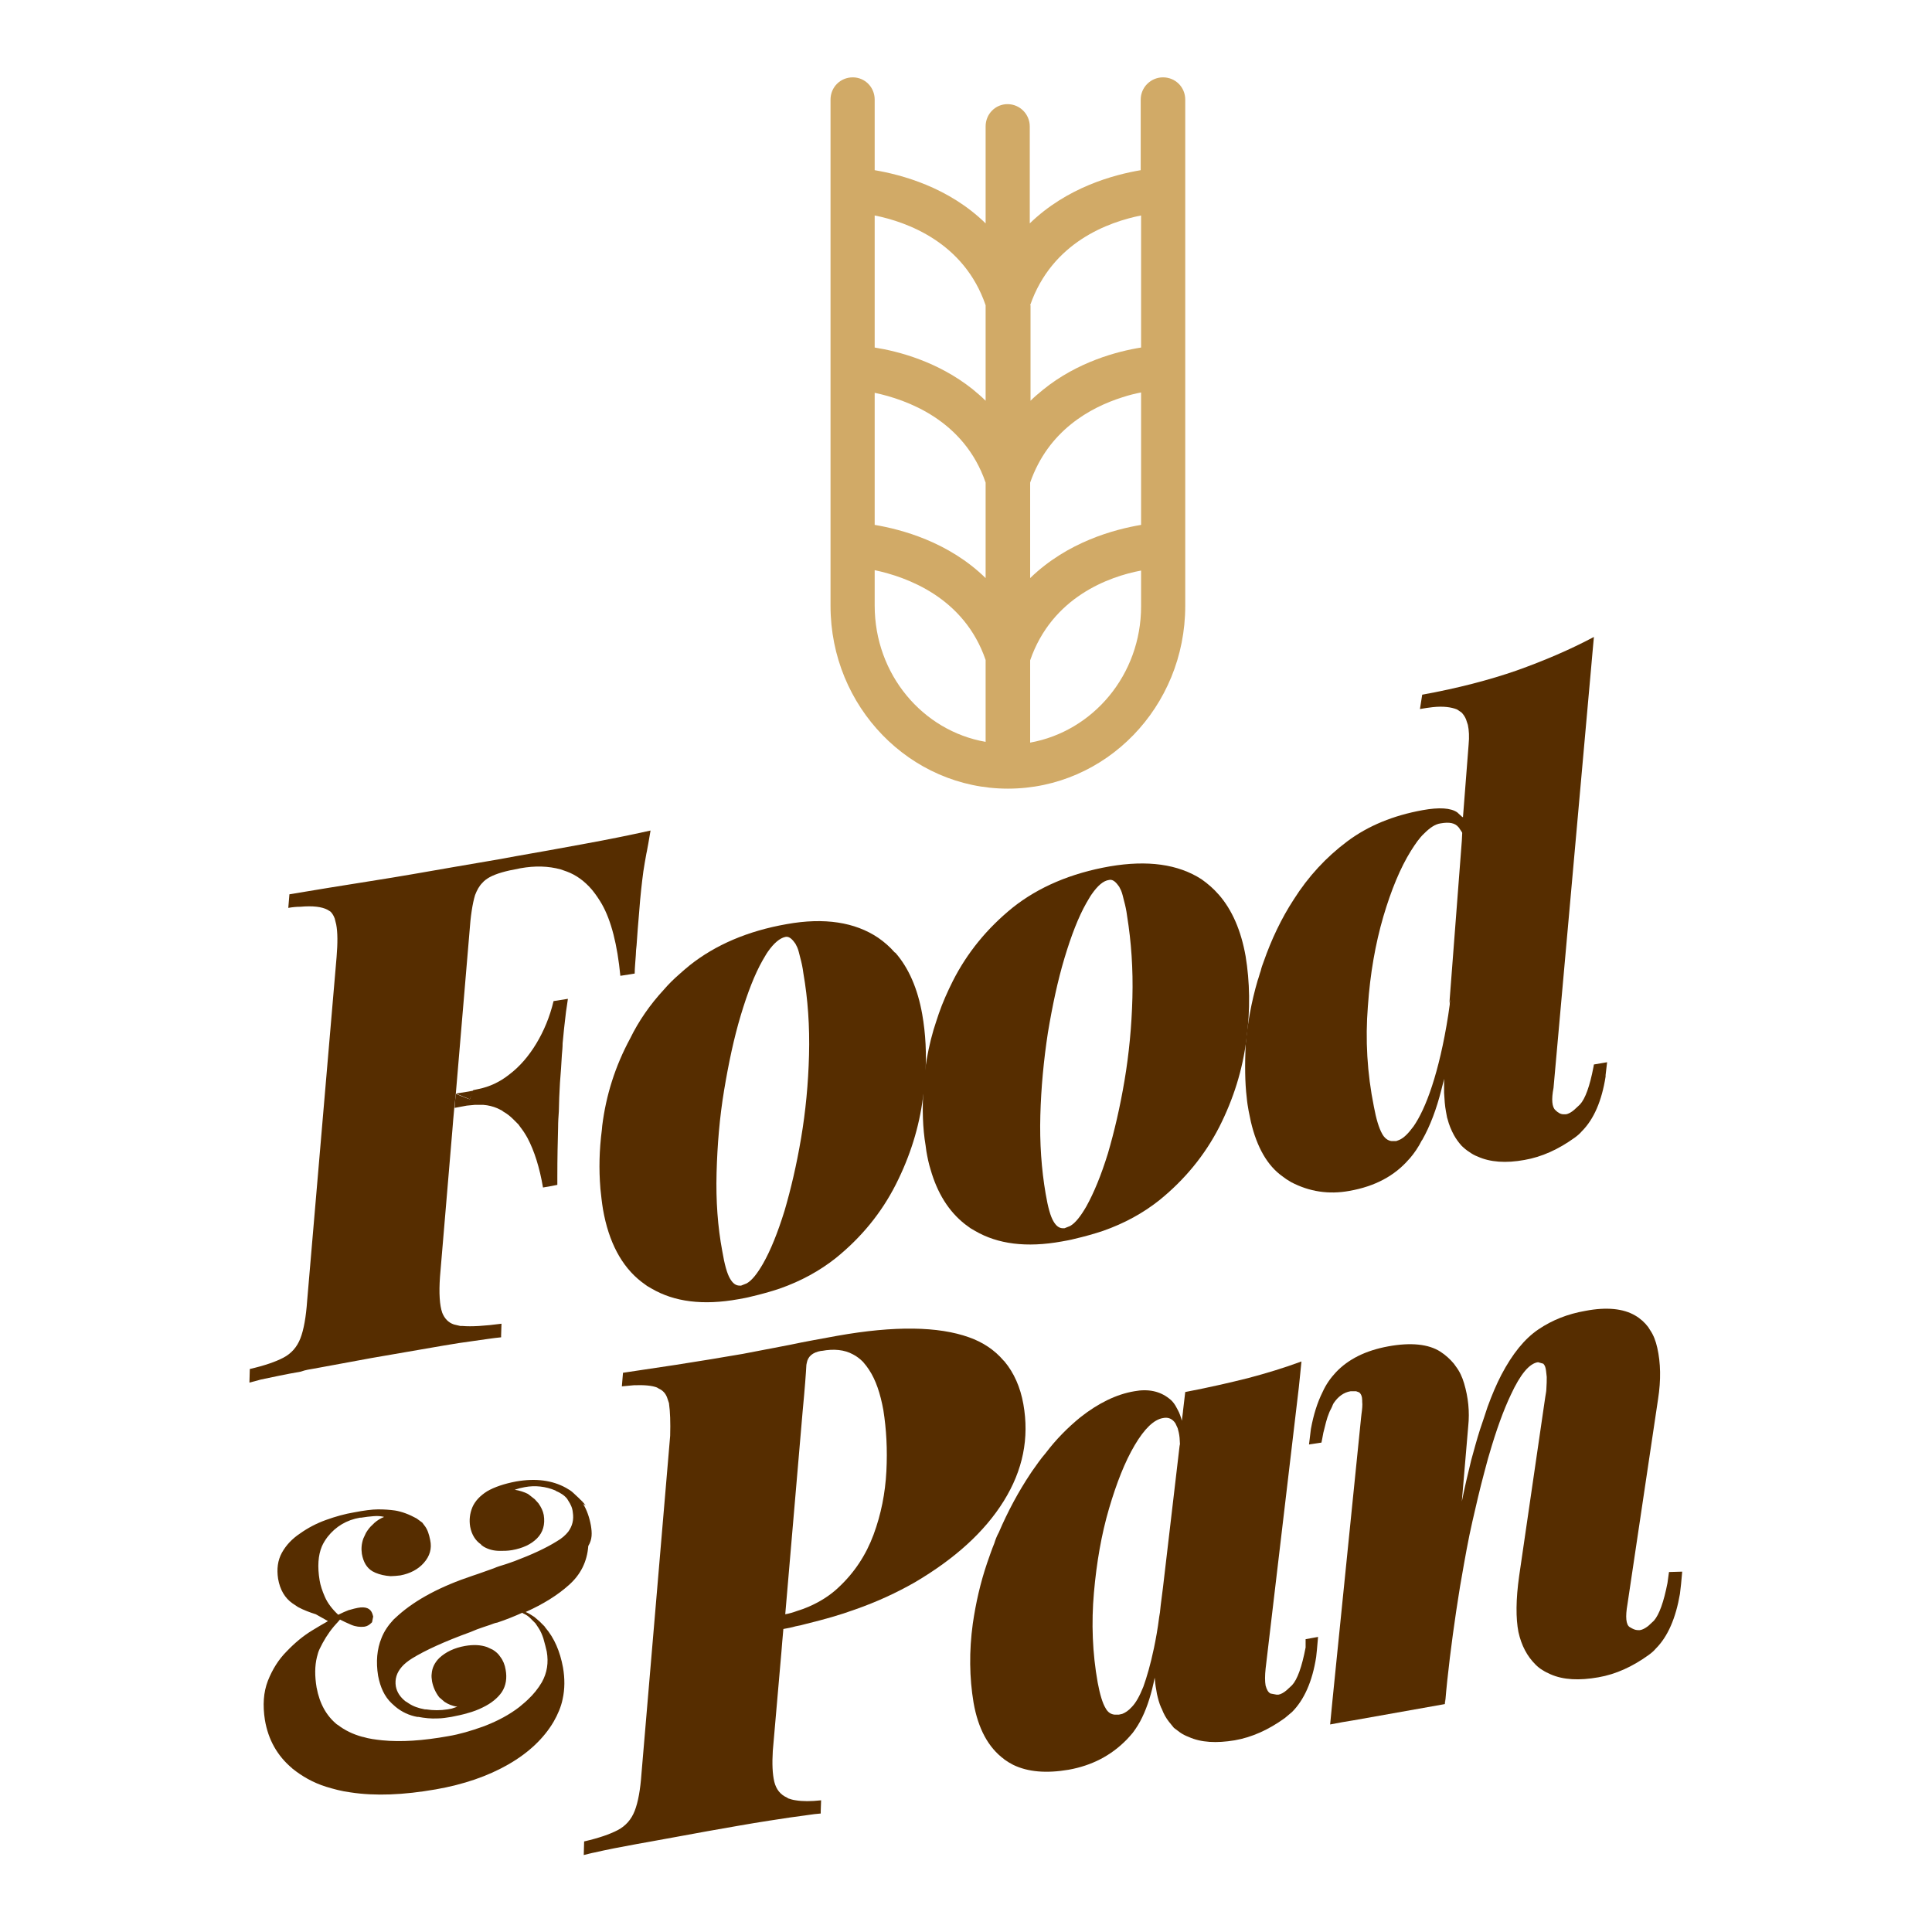
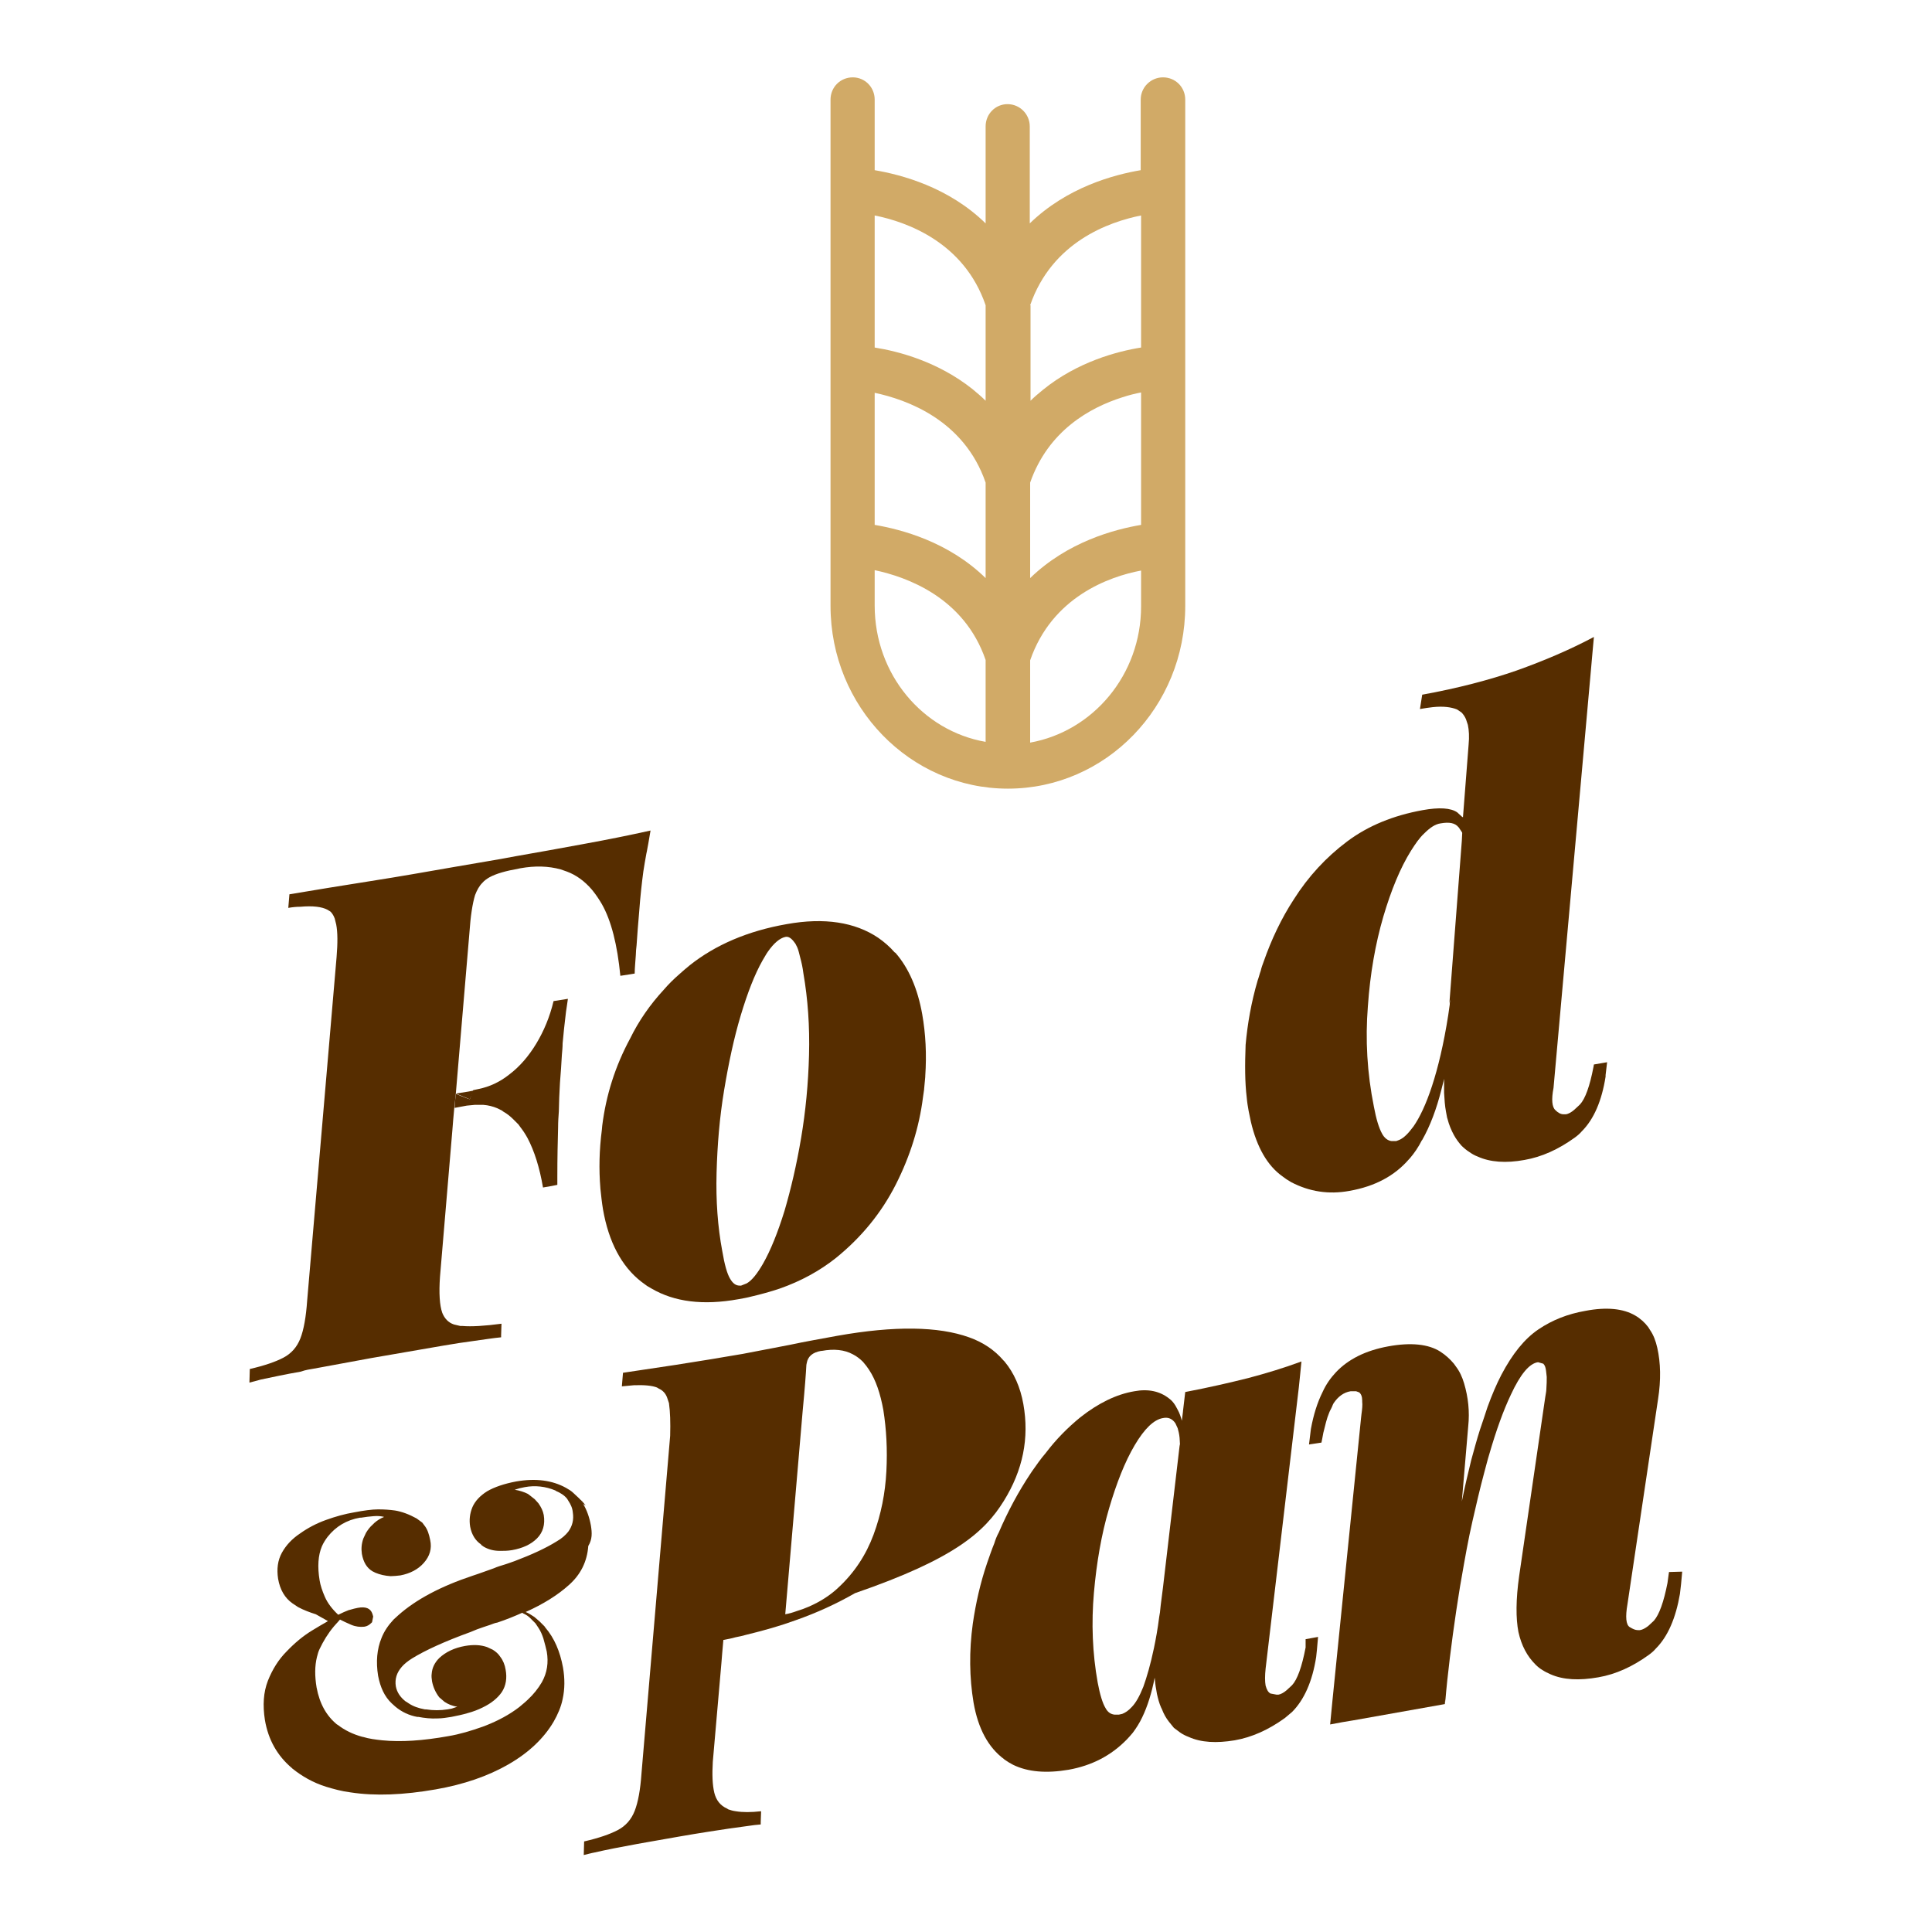
<svg xmlns="http://www.w3.org/2000/svg" id="Layer_1" x="0px" y="0px" viewBox="0 0 512 512" style="enable-background:new 0 0 512 512;" xml:space="preserve">
  <style type="text/css">	.st0{fill-rule:evenodd;clip-rule:evenodd;fill:#D1AA67;}	.st1{fill-rule:evenodd;clip-rule:evenodd;fill:#562D00;}</style>
  <g>
    <path class="st0" d="M267.1,209c26,0,47-21.7,47-48.4V26.4c0-3.3-2.6-5.9-5.9-5.9c-3.2,0-5.9,2.6-5.9,5.9v18.7  c-7.1,1.2-19.5,4.5-29.4,14.1V33.5c0-3.2-2.6-5.9-5.9-5.9c-3.2,0-5.8,2.6-5.8,5.9v25.7c-9.8-9.6-22.3-12.9-29.4-14.1V26.4  c0-3.3-2.6-5.9-5.8-5.9c-3.3,0-5.9,2.6-5.9,5.9v134.2C220.1,187.3,241.2,209,267.1,209z M273,80.9c5.8-16.8,20.9-22.1,29.4-23.8v35  c-6.3,1-16.9,3.8-26,11.2h0c-1.1,0.9-2.3,1.9-3.3,2.9V80.9z M273,127.9c4.8-13.8,15.9-19.9,24.4-22.6h0c1.8-0.6,3.5-1,5-1.3v35.1  c-7.1,1.2-19.5,4.5-29.4,14.1V127.9z M273,175c5.8-16.8,20.9-22.2,29.4-23.8v9.5c0,18.1-12.7,33.1-29.4,36.1V175z M231.8,57.1  c8.5,1.7,23.7,7.1,29.4,23.8v25.3c-1.1-1.1-2.3-2.1-3.5-3.1c-9.2-7.3-19.6-10-25.9-11V57.1z M231.8,104.1  c8.5,1.8,23.7,7.2,29.4,23.8v25.3c-9.8-9.6-22.3-12.9-29.4-14.1V104.1z M231.8,151.1c8.5,1.8,23.7,7.2,29.4,23.8v21.7  c-16.7-2.9-29.4-17.9-29.4-36.1V151.1z" />
    <polygon class="st1" points="124.5,291.3 125.6,289 124,289.3 120.8,289.8 124.2,291.2  " />
    <path class="st1" d="M83.2,362.7c4.8-0.9,9.9-1.8,15.2-2.8c6.4-1.1,12.8-2.2,19.1-3.3c2.9-0.5,5.5-0.9,7.8-1.2  c2.9-0.4,5.4-0.8,7.5-1v-0.5l0.1-3.1c-4.5,0.6-8,0.8-10.3,0.6l-0.6,0l-1.7-0.4c-1.5-0.5-2.5-1.6-3.1-3.1c-0.7-2-0.9-5.2-0.6-9.5  l3.3-39.1l0.2-2.5l0.1-1.1l0.2-2.2l0.2-1.8l0.2-1.9l3.6-42.6c0.3-4.4,0.8-7.7,1.5-10c0.5-1.3,1.1-2.4,1.9-3.2  c0.5-0.6,1.2-1.1,1.9-1.5c1.8-1,4.4-1.7,7.7-2.3l0.5-0.1c3.9-0.7,7.4-0.6,10.7,0.3l1.7,0.6c2.4,0.9,4.6,2.5,6.5,4.7l0.4,0.5  c0.8,1,1.6,2.2,2.3,3.4c2.5,4.4,4.1,10.8,4.9,19l2.6-0.4l1.2-0.2c0-1.5,0.2-3.2,0.3-4.9c0-0.8,0.1-1.7,0.2-2.6  c0.2-2.8,0.4-5.8,0.7-9c0.3-4.1,0.7-7.6,1.1-10.6c0.2-1.4,0.5-3,0.8-4.7c0.2-0.8,0.3-1.7,0.5-2.6c0.2-1.1,0.4-2.3,0.6-3.5  c-5.4,1.2-11.3,2.4-17.9,3.6c-6.6,1.2-12.5,2.3-17.8,3.2c-4.1,0.8-9.7,1.7-16.6,2.9c-6.9,1.2-14.2,2.5-21.9,3.7  c-7.7,1.2-14.9,2.4-21.5,3.5l-0.3,3.6c1.1-0.2,2.2-0.3,3.2-0.3c3.3-0.3,5.7,0,7.2,0.8l0.8,0.5c0.4,0.4,0.8,1,1.1,1.8l0.4,1.6  c0.4,2.1,0.4,4.9,0.1,8.6l-7.8,91.1c-0.3,4.3-0.9,7.7-1.8,10c-0.9,2.3-2.4,4-4.5,5.1c-2.1,1.1-5,2.1-8.9,3l-0.1,3.6  c0.9-0.2,1.9-0.5,3-0.8c2.9-0.6,6.5-1.4,10.6-2.1C81.1,363,82.1,362.9,83.2,362.7z" />
    <path class="st1" d="M124.5,291.3L124.5,291.3l-0.4-0.1l-3.3-1.3l-0.2,1.9l-0.1,1.5l0,0.3l3.2-0.6l0,0l2.1-0.2c0.3,0,0.5,0,0.8,0  l1.5,0c1.3,0.1,2.5,0.4,3.7,0.9h0l1.2,0.6l0.4,0.3c0.9,0.5,1.8,1.2,2.6,2l1.4,1.4l0.5,0.7c0.7,0.9,1.3,1.8,1.9,2.9  c1.8,3.4,3.2,7.8,4.1,13.1l2.3-0.4l1.5-0.3v-2.1c0-5.1,0.1-9.4,0.2-13.1c0-1.5,0.1-2.9,0.2-4.3c0-1.2,0.1-2.4,0.1-3.6  c0.1-1.4,0.1-2.7,0.2-4c0.2-2.6,0.4-5.1,0.5-7.3c0.1-1.1,0.2-2.1,0.2-3.1c0.2-2.3,0.5-5.1,0.9-8.4c0.2-1.1,0.3-2.2,0.5-3.4  l-3.8,0.6c-1,4.2-2.6,8-4.6,11.3c-2,3.3-4.4,6.1-7.2,8.2c-2.4,1.9-5.1,3.2-8.1,3.8l-1.4,0.3L124.5,291.3L124.5,291.3z" />
    <path class="st1" d="M159.6,298.3l-0.1,1.1c-0.7,5.4-0.8,10.5-0.4,15.4v0.1c0.2,1.9,0.4,3.8,0.7,5.6c1.5,8.6,4.9,15.1,10.2,19.2  l1.5,1.1l1.2,0.7c6,3.5,13.6,4.5,23,2.8c1.1-0.2,2.3-0.4,3.4-0.7c2.6-0.6,5.1-1.3,7.5-2.1c5.7-2,10.6-4.7,14.9-8.1  c6.8-5.5,12.1-12,15.9-19.5c3.8-7.5,6.2-15.2,7.2-23.1c0.1-0.7,0.2-1.4,0.3-2.1v-0.1c0.1-1.1,0.2-2.2,0.3-3.2v-0.2  c0.4-5.8,0.1-11.3-0.8-16.4c-1.2-6.8-3.6-12.3-7.1-16.3l-0.2-0.1c-1.3-1.5-2.8-2.8-4.4-3.9c-6.1-4.1-14.2-5.4-24.2-3.6  c-10.3,1.8-18.9,5.5-25.7,10.9c-1,0.8-1.9,1.6-2.8,2.4c-1.5,1.3-2.9,2.7-4.1,4.1c-3.6,3.9-6.6,8.2-8.9,12.9  C163,282.6,160.6,290.3,159.6,298.3z M189.9,310.8c0.2-7.4,0.8-14.7,2-21.9c1.2-7.2,2.6-13.8,4.4-19.8c1.8-6,3.7-10.9,5.8-14.6  c0.5-0.8,0.9-1.6,1.4-2.3c1.6-2.3,3.2-3.6,4.6-3.9c0.8-0.2,1.6,0.3,2.4,1.4l0.3,0.4l0.5,1c0.3,0.7,0.5,1.6,0.8,2.8  c0.3,1.1,0.6,2.4,0.8,4c1.2,6.9,1.7,14.1,1.5,21.7c-0.2,7.6-0.9,14.9-2.1,22c-1.2,7.1-2.7,13.5-4.4,19.3c-1.8,5.8-3.7,10.5-5.7,14  c-1.5,2.6-2.9,4.4-4.3,5.2l-1.5,0.6l-0.4,0h0c-1,0-1.8-0.6-2.5-1.8c-0.8-1.3-1.5-3.8-2.1-7.4C190.2,325.1,189.7,318.2,189.9,310.8z  " />
-     <path class="st1" d="M294.1,229.6c-10.3,1.8-18.9,5.5-25.7,10.9c-6.8,5.5-12.1,12-15.9,19.5c-1.4,2.8-2.7,5.7-3.7,8.6  c-0.5,1.4-0.9,2.8-1.4,4.3c-1,3.4-1.7,6.8-2.2,10.3c-0.1,0.6-0.2,1.3-0.2,1.9v0.2c-0.2,1.1-0.2,2.2-0.3,3.2v0.1  c-0.3,5.3-0.2,10.3,0.6,15l0.2,1.5c0.3,1.7,0.6,3.2,1.1,4.8c1.8,6.3,4.8,11.1,9.1,14.5l1.5,1.1l1.2,0.7c6,3.5,13.6,4.5,23,2.8  c1.1-0.2,2.3-0.4,3.4-0.7c2.6-0.6,5.1-1.3,7.5-2.1c5.7-2,10.6-4.7,14.9-8.1c6.8-5.5,12.1-12,15.9-19.4c3.8-7.5,6.2-15.2,7.2-23.2  c1.1-8,0.9-15.4-0.2-22.1c-1.2-6.8-3.6-12.3-7.1-16.3l-0.1-0.1c-1.3-1.5-2.8-2.8-4.5-4C312.2,229,304.1,227.9,294.1,229.6z   M300.1,264.4c-0.2,7.6-0.9,14.9-2.1,22c-1.2,7.1-2.7,13.5-4.4,19.3c-1.8,5.8-3.7,10.4-5.7,14c-1.5,2.6-2.9,4.4-4.3,5.2l-1.5,0.6  l-0.4,0c-1,0-1.8-0.6-2.5-1.8c-0.8-1.3-1.5-3.8-2.1-7.4c-1.1-6.4-1.6-13.4-1.4-20.7c0.2-7.4,0.9-14.7,2-21.9  c1.2-7.2,2.6-13.8,4.4-19.8c1.8-6,3.7-10.9,5.8-14.6c0.5-0.8,0.9-1.6,1.4-2.3c1.6-2.3,3.1-3.6,4.6-3.8c0.8-0.2,1.6,0.3,2.4,1.4  l0.3,0.4l0.5,1c0.3,0.7,0.5,1.6,0.8,2.8c0.3,1.1,0.6,2.4,0.8,4C299.8,249.6,300.3,256.8,300.1,264.4z" />
-     <path class="st1" d="M266,397.8c5.1-8.2,6.8-16.7,5.2-25.7c-0.8-4.5-2.5-8.3-5-11.3l-0.3-0.3c-2.3-2.7-5.4-4.8-9.1-6.1  c-8.1-2.9-19.7-3.1-34.9-0.4c-4.3,0.8-8.4,1.5-12.6,2.4c-4.2,0.8-8.3,1.6-12.5,2.4c-5.9,1-11.8,2-17.7,2.9c-6,0.9-10.6,1.6-14,2.1  l-0.3,3.6c1.1-0.1,2.2-0.2,3.2-0.3c2.8-0.1,4.8,0.1,6.1,0.6l0.5,0.3c1.1,0.5,1.8,1.3,2.2,2.4l0.5,1.5v0.1c0.3,2.1,0.4,4.9,0.3,8.5  L170,470c-0.3,4.3-0.9,7.6-1.8,9.9c-0.9,2.3-2.4,4-4.5,5.1c-2.1,1.1-5,2.1-8.9,3l-0.1,3.6c0.9-0.2,1.9-0.5,3-0.7  c3-0.7,6.6-1.4,11-2.2c0.9-0.2,1.9-0.3,2.8-0.5c5.1-0.9,10.3-1.9,15.9-2.9c5.7-1,11.2-2,16.4-2.8c3.8-0.6,7.2-1.1,10.3-1.5  c1.2-0.2,2.3-0.3,3.4-0.4l0-0.6l0.1-2.9c-2.7,0.3-4.9,0.3-6.7,0c-0.8-0.1-1.4-0.3-2-0.5l-0.3-0.2c-1.8-0.8-2.9-2.2-3.4-4.2  c-0.5-2.1-0.6-4.8-0.4-8.2l2.3-26.4l0.2-2.5l0.1-1.1l0.2-2.3c1.1-0.2,2.2-0.4,3.2-0.7c1-0.2,2-0.4,3-0.7c4.5-1.1,8.8-2.3,12.9-3.8  c5.7-2,10.9-4.4,15.8-7.2C253,413.1,260.9,406,266,397.8z M234.9,389.9c-0.3,5.8-1.4,11.4-3.4,16.8c-2,5.4-5.1,10.1-9.3,14  c-2.2,2.1-4.9,3.8-7.9,5.1c-0.9,0.4-2,0.8-3,1.1c-1.1,0.4-2.1,0.7-3.2,0.9l4.6-53.7c0.6-6.3,0.9-10.4,1-12.4l0.1-0.5  c0.3-1.7,1.5-2.8,3.8-3.2l0.2,0c3.2-0.6,6-0.3,8.2,0.9c1,0.5,1.9,1.2,2.7,2l0.9,1.1v0l0.7,1c1.8,2.7,3,6.3,3.8,10.7  C234.9,378.8,235.2,384.1,234.9,389.9z" />
+     <path class="st1" d="M266,397.8c5.1-8.2,6.8-16.7,5.2-25.7c-0.8-4.5-2.5-8.3-5-11.3l-0.3-0.3c-2.3-2.7-5.4-4.8-9.1-6.1  c-8.1-2.9-19.7-3.1-34.9-0.4c-4.3,0.8-8.4,1.5-12.6,2.4c-4.2,0.8-8.3,1.6-12.5,2.4c-5.9,1-11.8,2-17.7,2.9c-6,0.9-10.6,1.6-14,2.1  l-0.3,3.6c1.1-0.1,2.2-0.2,3.2-0.3c2.8-0.1,4.8,0.1,6.1,0.6l0.5,0.3c1.1,0.5,1.8,1.3,2.2,2.4l0.5,1.5v0.1c0.3,2.1,0.4,4.9,0.3,8.5  L170,470c-0.3,4.3-0.9,7.6-1.8,9.9c-0.9,2.3-2.4,4-4.5,5.1c-2.1,1.1-5,2.1-8.9,3l-0.1,3.6c0.9-0.2,1.9-0.5,3-0.7  c3-0.7,6.6-1.4,11-2.2c0.9-0.2,1.9-0.3,2.8-0.5c5.7-1,11.2-2,16.4-2.8c3.8-0.6,7.2-1.1,10.3-1.5  c1.2-0.2,2.3-0.3,3.4-0.4l0-0.6l0.1-2.9c-2.7,0.3-4.9,0.3-6.7,0c-0.8-0.1-1.4-0.3-2-0.5l-0.3-0.2c-1.8-0.8-2.9-2.2-3.4-4.2  c-0.5-2.1-0.6-4.8-0.4-8.2l2.3-26.4l0.2-2.5l0.1-1.1l0.2-2.3c1.1-0.2,2.2-0.4,3.2-0.7c1-0.2,2-0.4,3-0.7c4.5-1.1,8.8-2.3,12.9-3.8  c5.7-2,10.9-4.4,15.8-7.2C253,413.1,260.9,406,266,397.8z M234.9,389.9c-0.3,5.8-1.4,11.4-3.4,16.8c-2,5.4-5.1,10.1-9.3,14  c-2.2,2.1-4.9,3.8-7.9,5.1c-0.9,0.4-2,0.8-3,1.1c-1.1,0.4-2.1,0.7-3.2,0.9l4.6-53.7c0.6-6.3,0.9-10.4,1-12.4l0.1-0.5  c0.3-1.7,1.5-2.8,3.8-3.2l0.2,0c3.2-0.6,6-0.3,8.2,0.9c1,0.5,1.9,1.2,2.7,2l0.9,1.1v0l0.7,1c1.8,2.7,3,6.3,3.8,10.7  C234.9,378.8,235.2,384.1,234.9,389.9z" />
    <path class="st1" d="M442.3,416.6l-0.4,2.9c-1,5.1-2.2,8.4-3.6,10l-1.5,1.4c-0.8,0.6-1.5,1-2.2,1.1H434c-0.6,0-1.3-0.3-2.1-0.8  c-1-0.6-1.2-2.7-0.6-6.1l8.1-54.3c0.8-5.1,0.7-9.6-0.2-13.6c-0.4-1.8-1-3.4-1.9-4.7l-0.5-0.8c-0.9-1.2-2.1-2.3-3.5-3.1  c-3.1-1.8-7.5-2.3-13.2-1.2c-4.6,0.8-8.7,2.4-12.4,4.9c-3.7,2.5-6.9,6.5-9.8,12c-1.3,2.5-2.5,5.3-3.7,8.6c-0.6,1.9-1.3,3.9-2,6  c-0.8,2.5-1.5,5.1-2.3,8c-0.8,3.3-1.7,7-2.5,11l0,0.1c0,0,0,0,0,0c0,0,0-0.1,0-0.1l1.7-20c0.4-3.8,0-7.6-1.1-11.3  c-0.5-1.7-1.2-3.2-2.2-4.5l-0.5-0.7c-1-1.2-2.2-2.3-3.6-3.2c-3.1-2-7.8-2.5-13.8-1.4c-6,1.1-10.6,3.4-13.9,6.9  c-1.4,1.5-2.6,3.2-3.5,5.2c-1.4,2.8-2.4,6-3.1,9.8l-0.5,4.1l2-0.3l1.3-0.2l0.2-1l0.3-1.6c0.5-2,0.9-3.8,1.5-5.2  c0.2-0.6,0.6-1.2,0.8-1.7l0.2-0.5l0.2-0.4c1.2-1.8,2.7-2.9,4.5-3.2h1.5l0.8,0.3c0.5,0.4,0.8,1.1,0.8,2.2v0.3c0.1,0.8,0,1.9-0.2,3.3  l-0.1,0.9l-6.4,63.2l-1.2,11.9l-0.6,6.2l3.2-0.6l3-0.5l24.2-4.3l0.1-1.3v0.8c0.6-7.3,1.7-16,2.9-24.1c0.5-3.1,0.9-6,1.4-8.7  c0.9-5.2,1.8-10.3,2.9-15.1c1-4.4,2-8.7,3.1-12.8c0.5-1.8,0.9-3.5,1.4-5.1c1.8-6.2,3.7-11.5,5.7-15.7c2.5-5.4,4.9-8.3,7.2-8.6  l1.4,0.4l0.3,0.4c0.3,0.5,0.4,1.2,0.5,2.2l0.1,0.9c0,0.9,0,2-0.1,3.2c0,0.7-0.2,1.4-0.3,2.2l-6.9,47.3c-0.9,6.3-0.9,11.3-0.2,14.9  c0.8,3.6,2.3,6.4,4.5,8.6c0.6,0.6,1.2,1.1,1.9,1.5c0.6,0.4,1.4,0.8,2.1,1.1c3.4,1.5,7.6,1.7,12.7,0.8c4.6-0.8,9-2.8,13.3-5.9  c0.7-0.5,1.4-1.1,1.9-1.7c3.2-3.2,5.3-8.1,6.4-14.5l0.3-2.6l0.3-3.3L442.3,416.6z" />
    <path class="st1" d="M154.4,398.5l0.8,0.5c-0.5-0.7-1.1-1.4-1.8-1.9L154.4,398.5z" />
    <path class="st1" d="M156.6,404.3c-0.4-2.2-1.1-4.2-2.1-5.8l-1-1.4l0,0l-1.5-1.4c-0.6-0.6-1.3-1-2-1.4c-3.6-2-8-2.6-13.2-1.7  c-3.2,0.6-5.8,1.5-7.7,2.6c-1.9,1.2-3.2,2.6-3.9,4.2c-0.7,1.7-0.9,3.4-0.6,5.2c0.4,2.1,1.4,3.7,2.9,4.7l0,0.1l0.7,0.5  c1.2,0.7,2.6,1.1,4.3,1.1c1,0,2,0,3.2-0.2c2.8-0.5,5-1.5,6.6-3.1c1.6-1.6,2.2-3.7,1.8-6.2c-0.2-1.1-0.7-2.1-1.4-3.1l-1-1.1  l-1.4-1.1l-0.4-0.3c-1-0.5-2.2-0.9-3.5-1.1l1.3-0.4l1.4-0.3c2.7-0.5,5.5-0.2,8.1,0.9l0.1,0.1c1.2,0.5,2.3,1.2,3,2.1l0.3,0.5h0  c0.6,0.9,1.1,1.9,1.2,3.1c0.3,1.9-0.1,3.6-1.2,5.1c-0.7,0.9-1.7,1.8-3.1,2.6c-2.9,1.8-6.6,3.5-11.1,5.2c-0.8,0.3-1.7,0.6-2.6,0.9  c-1,0.3-2,0.6-2.9,1c-0.9,0.3-1.9,0.7-2.8,1c-0.9,0.3-1.9,0.7-2.9,1c-8.4,2.8-15,6.3-19.7,10.5l-1.2,1.1c-1.4,1.5-2.5,3.1-3.2,4.9  c-1.2,2.9-1.5,6.3-0.9,10c0.6,3.1,1.7,5.5,3.6,7.3l1,0.9c1.7,1.4,3.6,2.3,5.8,2.7l0.3,0c1.6,0.3,3.3,0.5,5.1,0.4  c1.2,0,2.3-0.2,3.6-0.4c1.5-0.3,3-0.6,4.3-1c1.5-0.4,2.8-0.9,4-1.5c2.3-1.1,4-2.5,5.1-4.1c1.1-1.7,1.4-3.7,1-5.9  c-0.2-1.3-0.7-2.5-1.4-3.4l0,0c-0.5-0.8-1.2-1.4-2-1.9l-1.5-0.7c-1.7-0.6-3.6-0.7-5.9-0.3c-2.8,0.5-5.1,1.6-6.8,3.2  c-1.2,1.2-1.9,2.6-2,4.2c-0.1,0.6,0,1.3,0.1,2c0.3,1.5,0.9,2.9,1.9,4.2l1.4,1.2c0.9,0.6,2,1.1,3.4,1.3l-1.2,0.4l-0.3,0.1l-1.1,0.2  c-1.9,0.3-3.8,0.3-5.7,0l-0.3,0c-1.7-0.3-3.1-0.8-4.3-1.6l-0.6-0.4l-0.2-0.1c-1.4-1.1-2.3-2.4-2.6-4c-0.3-1.9,0.2-3.6,1.6-5.2  c0.7-0.8,1.6-1.5,2.7-2.2c3.4-2.1,8.6-4.5,15.5-7l1.7-0.7l1.7-0.6c0.6-0.2,1.2-0.4,1.8-0.6c0.6-0.2,1.2-0.5,1.9-0.6  c2.4-0.8,4.6-1.7,6.6-2.6l0.3,0.2c0.7,0.3,1.3,0.7,1.8,1.2l1.2,1.2l0.2,0.2l0.8,1.2c0.6,0.9,1,1.9,1.3,2.8c0.4,1.4,0.7,2.6,0.9,3.5  c0.5,2.9,0.1,5.6-1.3,8.1c-1,1.7-2.2,3.2-3.7,4.6v0c-0.7,0.7-1.5,1.3-2.3,2c-2.6,2-5.6,3.6-8.9,4.9l-0.8,0.3  c-3.1,1.1-6.1,2-9.1,2.5c-6.7,1.2-12.5,1.6-17.5,1.1c-1.8-0.2-3.5-0.4-5.1-0.9h-0.1c-2.6-0.7-4.8-1.8-6.6-3.2l-0.2-0.1  c-2.8-2.3-4.6-5.5-5.4-9.8c-0.5-3-0.5-5.7,0.1-8.1c0.2-0.8,0.4-1.5,0.7-2.1c1-2.1,2.2-4.1,3.8-6l0.8-0.9l0.1-0.1l0.7-0.8  c0.8,0.4,1.8,0.9,3,1.4c1.2,0.5,2.3,0.6,3.4,0.5c0.8-0.1,1.4-0.5,1.9-1l0.2-0.2l0.3-1.5l-0.2-0.7c-0.5-1.5-1.8-2-3.9-1.6  c-0.6,0.1-1.3,0.3-2,0.5l-0.4,0.1c-0.8,0.3-1.7,0.7-2.7,1.2l-0.1,0c-1.6-1.5-2.8-3.1-3.5-4.7c-0.7-1.6-1.2-3.1-1.4-4.4  c-0.6-3.6-0.4-6.6,0.6-9c0.4-0.9,0.9-1.7,1.5-2.5c2.2-2.8,5.1-4.5,8.6-5.1l0.2,0h0.1c1.1-0.2,2.2-0.3,3.3-0.4  c1.1-0.1,2.1,0,2.8,0.2c-1,0.4-1.8,0.9-2.6,1.6l-0.5,0.5c-0.7,0.6-1.2,1.3-1.7,2.1l-0.7,1.5c-0.5,1.4-0.6,2.7-0.4,4.1  c0.4,2.2,1.3,3.7,2.8,4.6l0.8,0.4c1.2,0.5,2.5,0.8,4,0.9c0.8,0,1.7-0.1,2.6-0.2c2.6-0.5,4.7-1.6,6.2-3.3c1.6-1.8,2.2-3.8,1.7-6.1  c-0.3-1.5-0.7-2.8-1.5-3.8l-0.6-0.8l-1.5-1.1c-2-1.1-3.9-1.8-5.7-2.1c-1.4-0.2-2.9-0.3-4.5-0.3c-1.6,0-3.8,0.3-6.4,0.8  c-2.4,0.4-4.9,1.1-7.4,2c-2.5,0.9-4.8,2.1-6.9,3.6c-2.1,1.4-3.7,3.1-4.8,5.1c-1.1,2-1.4,4.3-1,6.9c0.5,2.9,1.8,5.1,3.8,6.5l1.5,1  c1.5,0.8,3.1,1.4,4.7,1.9l3.2,1.8l-0.3,0.2c-1.1,0.6-2.4,1.4-3.9,2.3c-2.3,1.4-4.5,3.2-6.7,5.5c-2.2,2.2-3.8,4.8-5,7.8  c-1.2,3.1-1.4,6.5-0.8,10.4c0.9,5.3,3.3,9.5,7.2,12.8l0.1,0.1c2.5,2,5.4,3.7,8.9,4.8c2,0.6,4.1,1.2,6.5,1.5c6.5,1,14,0.7,22.6-0.8  c7.4-1.3,13.8-3.5,19.2-6.6c5.4-3.1,9.4-6.9,12-11.3c1.1-1.9,2-4,2.4-6c0.6-2.7,0.6-5.5,0.1-8.4c-0.8-4.3-2.3-7.8-4.7-10.6  l-0.2-0.3l-0.1-0.1l-0.3-0.3l-0.9-0.9l-1.4-1.2c-0.8-0.5-1.5-1-2.3-1.3c4.7-2.1,8.5-4.5,11.4-7.1c3.2-2.8,4.9-6.3,5.2-10.4  C157,407.9,156.9,406.2,156.6,404.3z" />
    <path class="st1" d="M330.4,290.9c0.1,1.2,0.3,2.4,0.5,3.5c0.2,1,0.4,2,0.6,2.9c1.6,6.8,4.4,11.6,8.3,14.4l1.1,0.8l1.3,0.8  c4.8,2.5,9.9,3.3,15.4,2.3c6.8-1.2,12-4,15.8-8.4l0.2-0.2c1.2-1.4,2.3-3,3.2-4.8l0.1-0.1c2.1-3.7,3.8-8.2,5.1-13.4  c0.2-0.9,0.5-1.8,0.7-2.8c0,0,0,0,0,0l0,0c0,0,0,0,0,0c0,1.3,0,2.5,0,3.7c0.1,1.8,0.2,3.4,0.5,5l0.3,1.6l0.1,0.3  c0.4,1.6,1,3,1.7,4.3c0.6,1.1,1.3,2,2,2.8c0.6,0.6,1.3,1.2,2.1,1.7c0.7,0.5,1.4,0.9,2.2,1.2c3.3,1.5,7.5,1.8,12.4,0.9  c4.6-0.8,9-2.8,13.3-5.9c0.7-0.5,1.4-1.1,1.9-1.7c3.2-3.2,5.3-8.1,6.3-14.5l0-0.4l0.4-3.4l-3.5,0.6l-0.1,0.6c-1,5.2-2.2,8.5-3.6,10  l-1.5,1.4c-0.8,0.7-1.6,1.1-2.2,1.2l-0.6,0c-0.8,0-1.5-0.4-2.2-1.1c-0.9-0.8-1.1-2.8-0.5-5.9l10-111.7l0.3-3.4l0.4-4.4  c-6.4,3.4-13.2,6.3-20.5,8.9c-7.2,2.5-15.6,4.7-25,6.4l-0.6,3.8c1.2-0.2,2.4-0.4,3.4-0.5c2.8-0.3,4.9,0,6.4,0.6l1.2,0.8  c0.5,0.5,0.9,1.1,1.2,1.8l0.5,1.5c0.3,1.4,0.4,3.2,0.2,5.2l-1.5,19.3l0,0l0,0l0,0l-0.3-0.2l0,0l0,0l-1.2-1.1  c-1.7-1.2-4.8-1.4-9.2-0.6c-7.7,1.4-14.4,4.1-20,8.3c-5.6,4.2-10.3,9.3-14.1,15.3c-3.4,5.2-6,10.8-8,16.5c-0.3,0.8-0.6,1.6-0.8,2.5  c-0.3,0.8-0.5,1.7-0.8,2.5v0c-1.7,5.8-2.7,11.5-3.2,17.1C329.9,282.2,329.9,286.8,330.4,290.9z M386.1,259.4L386.1,259.4  c0-0.1,0-0.2,0-0.3L386.1,259.4z M362.5,266.7c0.6-8.7,2-16.6,4.1-23.8c2.1-7.1,4.5-12.9,7.3-17.4c1.2-1.9,2.3-3.5,3.5-4.6  c1.5-1.5,2.9-2.5,4.4-2.7c2.3-0.4,3.8-0.1,4.7,1h0l0.1,0.1l0.8,1.2c0,0,0,0,0,0c0.1,0.1,0.1,0.2,0.1,0.3l0,0l-0.1,2l-3.3,43.1  c0.1-0.4,0.1-0.7,0.2-1l-0.1,1l0,0v0.1l0,0.2c-0.1,0.9-0.3,1.9-0.4,2.8c-1.2,7.7-2.7,13.9-4.3,18.8c-1.6,4.9-3.3,8.4-4.9,10.7  c-1.4,1.9-2.6,3.1-3.8,3.6l-0.8,0.3h-1.2c-1-0.1-1.9-0.8-2.5-1.9c-0.9-1.6-1.6-4-2.2-7.2C362.3,284.4,361.8,275.5,362.5,266.7z" />
    <path class="st1" d="M346,436.6c-1,5.2-2.2,8.5-3.6,10l-1.4,1.3c-0.8,0.7-1.6,1.1-2.2,1.2l-0.5,0l-1.6-0.3c-0.6-0.3-1-1-1.3-2.1  c-0.2-1.1-0.2-2.6,0-4.5l8.8-74.5l0.3-2.9h0l0.4-4c-4.6,1.7-9.2,3.1-14.1,4.4c-4.8,1.2-10.4,2.5-16.7,3.7l-0.6,5.1v0.1l-0.3,2.4h0  c-0.3-1.1-0.6-2-1.1-2.9l-0.6-1.1c-0.5-0.8-1-1.4-1.7-1.9c-2.4-1.9-5.5-2.6-9.2-1.9c-4.8,0.8-9.6,3.2-14.3,6.9  c-3.3,2.7-6.4,5.8-9.2,9.5c-1.3,1.5-2.4,3.1-3.6,4.8l-0.4,0.6c-3.2,4.8-6,10-8.4,15.6c-0.5,0.9-0.9,1.9-1.2,2.9  c-0.7,1.7-1.3,3.5-1.9,5.2v0c-1.8,5.3-3,10.6-3.8,16.1c-1,7.3-0.9,14.3,0.2,20.9c1.2,6.9,3.9,11.9,8.1,15l0.1,0.1  c0.7,0.5,1.5,1,2.3,1.4h0c3.9,1.9,8.8,2.3,14.7,1.3c6.1-1.1,11.2-3.7,15.4-8c0.5-0.5,1-1.1,1.6-1.8c0.9-1.2,1.8-2.6,2.5-4.1  c1.4-2.9,2.5-6.4,3.3-10.5c0,0,0,0,0,0l0,0c0,0,0,0,0,0c0.1,1.1,0.2,2.1,0.4,3.1l0.2,1.2c0.3,1.3,0.6,2.5,1.1,3.6l0.2,0.4  c0.5,1.3,1.1,2.4,1.9,3.4l1.3,1.6l1.6,1.2c0.7,0.5,1.5,0.9,2.3,1.2c3.3,1.5,7.4,1.7,12.2,0.9c4.6-0.8,9-2.8,13.3-5.9  c0.6-0.5,1.2-1,1.9-1.6c3.2-3.2,5.4-8.1,6.4-14.6l0.2-1.9l0.3-3.4l-3.3,0.6L346,436.6z M308.3,420.5L308.3,420.5  C308.3,420.5,308.3,420.5,308.3,420.5L308.3,420.5z M312.6,383.2l-4.4,37.5l0,0v0l-0.6,4.7l-0.2,1.9l-0.2,1.2  c-0.4,3.2-0.9,5.9-1.4,8.3c-0.9,4.3-1.9,7.7-2.8,10.2c-1,2.5-2,4.3-3.1,5.4c-0.8,0.9-1.7,1.5-2.5,1.8l-0.9,0.2l-1.1,0  c-1-0.1-1.8-0.6-2.4-1.7c-0.8-1.3-1.5-3.6-2.1-6.8c-1.4-7.8-1.7-15.8-1-23.8s2-15.5,4-22.3c2-6.8,4.2-12.4,6.8-16.8  c2.6-4.4,5.1-6.8,7.5-7.2c1.4-0.3,2.5,0.2,3.3,1.4l0.6,1.3c0.2,0.7,0.4,1.5,0.5,2.5c0,0.5,0.1,1.1,0.1,1.7L312.6,383.2z" />
  </g>
</svg>